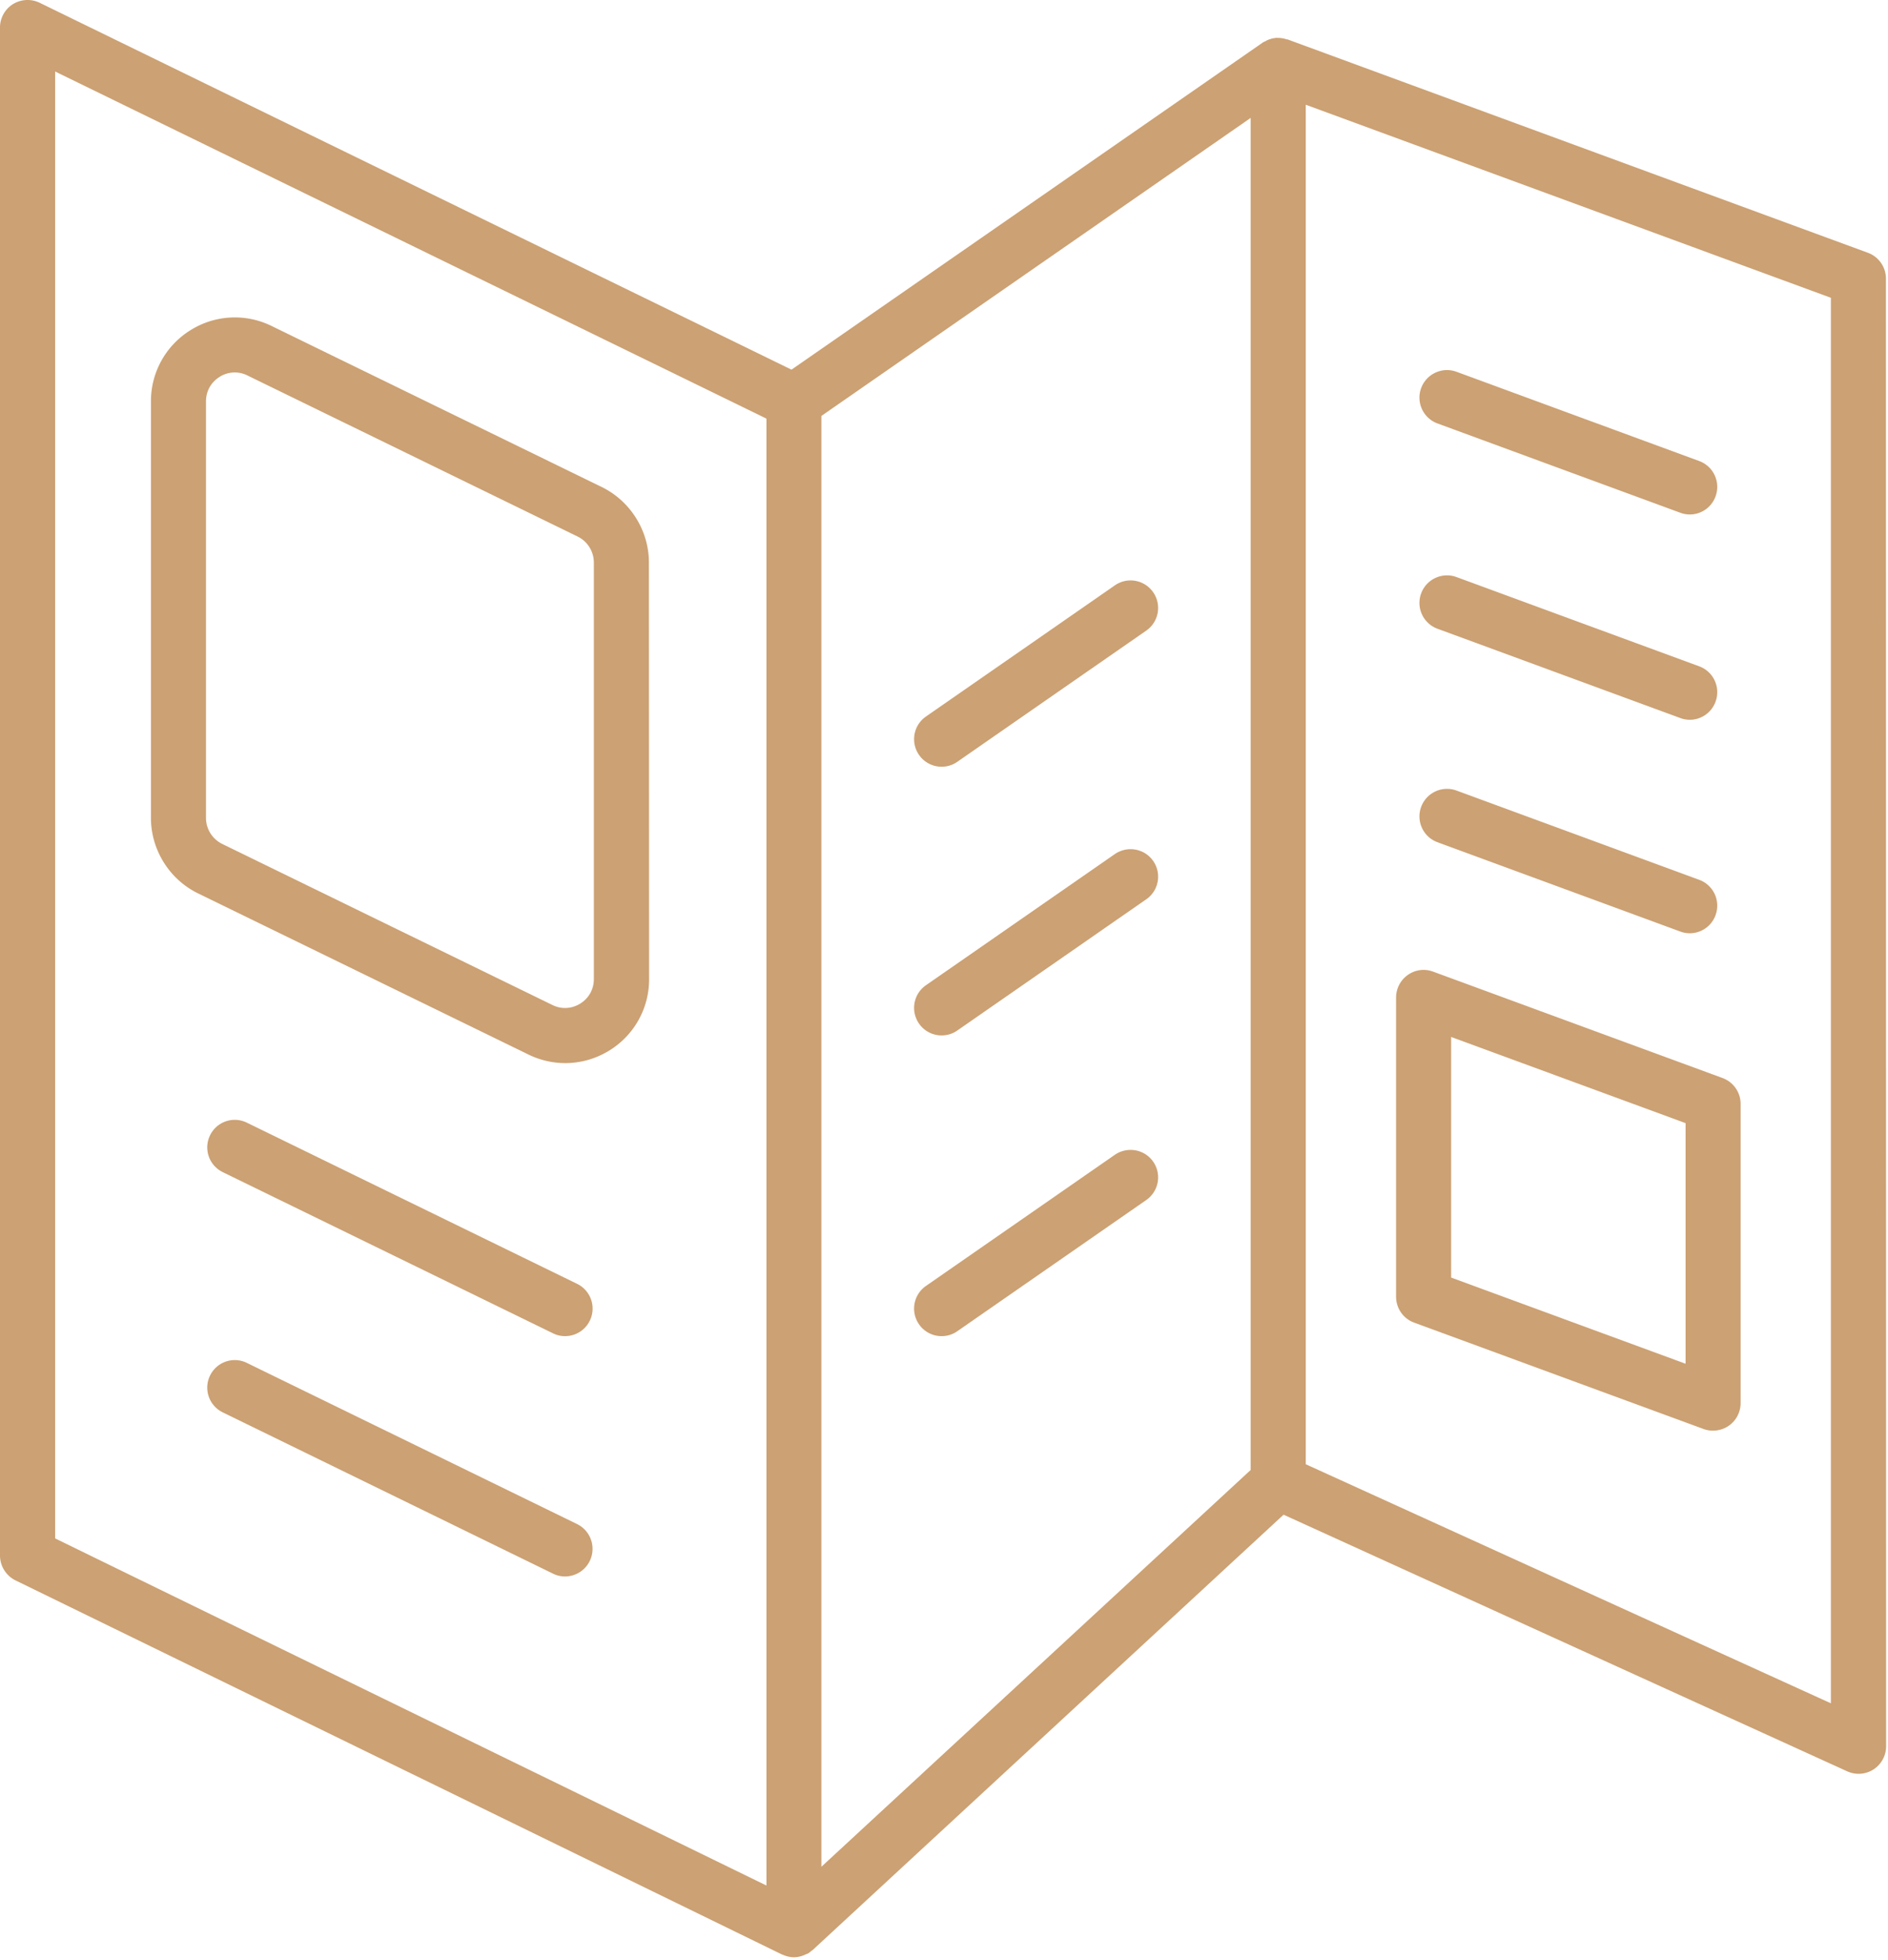
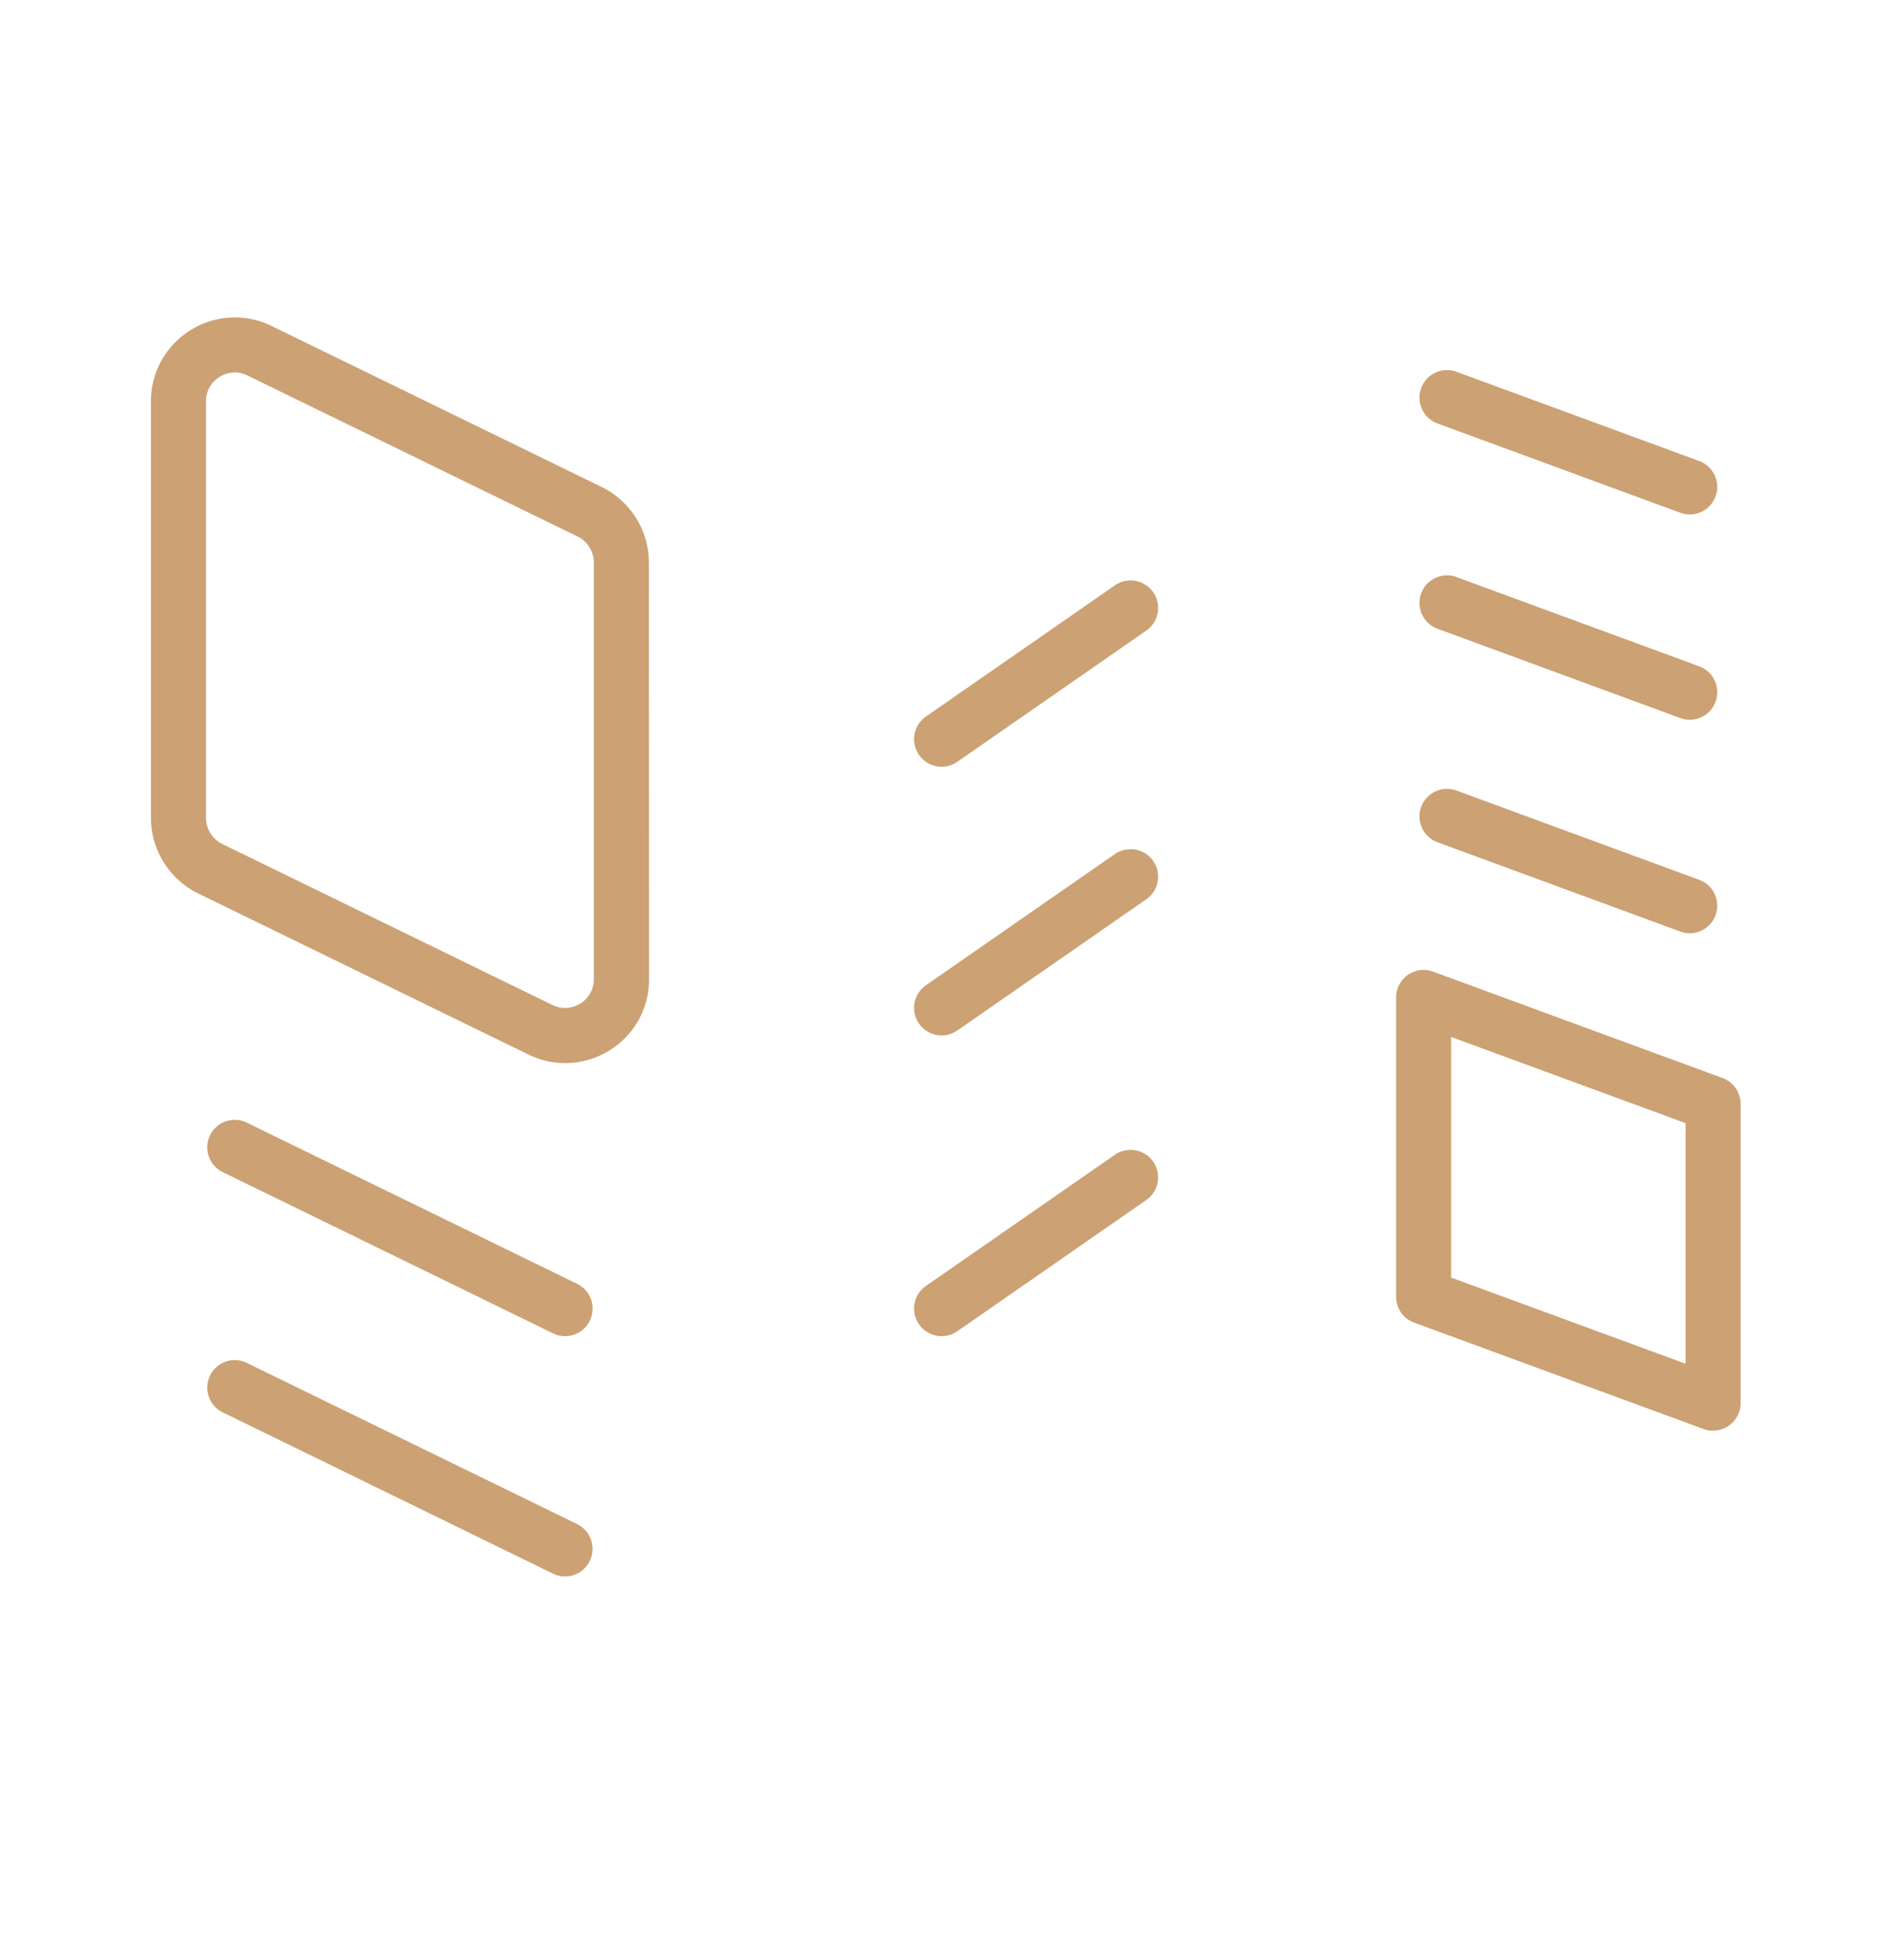
<svg xmlns="http://www.w3.org/2000/svg" width="237" height="246" fill="none">
-   <path fill="#CCA173" d="m1.956 198.364 96.198 46.947c.025.012.049.012.085.024.462.207.948.329 1.433.329a3.44 3.44 0 0 0 1.106-.207c.109-.037.206-.085.315-.134.134-.06.28-.097.413-.182.134-.085.255-.207.377-.304.048-.036.097-.048.133-.085l59.11-54.637 70.745 32.206a3.452 3.452 0 0 0 3.303-.231 3.474 3.474 0 0 0 1.591-2.904l-.024-184.212a3.454 3.454 0 0 0-2.259-3.245L161.648 4.956c-.048-.024-.109-.012-.158-.024a3.198 3.198 0 0 0-1.117-.17c-.036 0-.061-.013-.097-.013a3.491 3.491 0 0 0-1.154.28c-.097.036-.17.085-.255.134-.121.06-.267.109-.376.194L99.356 46.396 4.979.348a3.498 3.498 0 0 0-3.352.17A3.463 3.463 0 0 0 0 3.448v191.805a3.494 3.494 0 0 0 1.956 3.111Zm161.953-185.22 65.922 24.233v176.41l-65.922-30.006V13.144Zm-60.799 39.06L156.997 14.8v169.7l-53.887 49.803v-182.1ZM6.921 8.976l89.29 43.568v184.115l-89.29-43.568V8.976Z" />
  <path fill="#CCA173" d="M75.555 61.136 34.092 40.914a10.464 10.464 0 0 0-10.19.535 10.475 10.475 0 0 0-4.955 8.932v52.282c0 3.999 2.32 7.718 5.915 9.468l41.463 20.222a10.544 10.544 0 0 0 4.627 1.081c1.93 0 3.862-.534 5.574-1.604a10.474 10.474 0 0 0 4.956-8.932l-.025-52.295c0-3.998-2.32-7.704-5.902-9.467Zm-1.008 61.75c0 1.276-.62 2.394-1.7 3.074-1.081.669-2.357.742-3.498.183L27.886 105.92a3.641 3.641 0 0 1-2.028-3.257V50.381c0-1.276.62-2.394 1.7-3.074a3.545 3.545 0 0 1 3.498-.183l41.463 20.223a3.643 3.643 0 0 1 2.028 3.257v52.282Zm-2.102 38.254-41.463-20.234a3.446 3.446 0 0 0-4.615 1.592 3.451 3.451 0 0 0 1.591 4.618l41.463 20.234a3.374 3.374 0 0 0 1.506.352 3.455 3.455 0 0 0 1.518-6.562Zm0 30.153-41.463-20.234a3.446 3.446 0 0 0-4.615 1.592 3.451 3.451 0 0 0 1.591 4.618l41.463 20.246a3.362 3.362 0 0 0 1.506.353 3.465 3.465 0 0 0 1.518-6.575Zm143.783-55.987-36.339-13.356a3.405 3.405 0 0 0-3.157.413 3.458 3.458 0 0 0-1.482 2.831v37.564c0 1.446.899 2.747 2.259 3.245l36.339 13.356a3.36 3.36 0 0 0 1.19.206 3.47 3.47 0 0 0 1.98-.619 3.46 3.46 0 0 0 1.481-2.832v-37.563c0-1.447-.91-2.747-2.271-3.245Zm-4.639 35.861-29.427-10.816v-30.199l29.427 10.816v30.199Zm-31.14-65.454 30.471 11.205c.389.146.802.218 1.19.218a3.441 3.441 0 0 0 3.243-2.272 3.455 3.455 0 0 0-2.052-4.436l-30.472-11.205a3.461 3.461 0 0 0-4.433 2.054 3.455 3.455 0 0 0 2.053 4.436Zm0-26.796 30.471 11.205c.389.146.802.219 1.19.219a3.442 3.442 0 0 0 3.243-2.273 3.455 3.455 0 0 0-2.052-4.436l-30.472-11.205a3.461 3.461 0 0 0-4.433 2.054 3.454 3.454 0 0 0 2.053 4.436Zm0-25.767 30.471 11.205c.389.146.802.219 1.19.219a3.442 3.442 0 0 0 3.243-2.273 3.455 3.455 0 0 0-2.052-4.435L182.829 46.66a3.461 3.461 0 0 0-4.433 2.053 3.454 3.454 0 0 0 2.053 4.436Zm-40.502 20.322-23.719 16.467a3.457 3.457 0 0 0-.862 4.813 3.433 3.433 0 0 0 2.842 1.482c.68 0 1.36-.194 1.967-.62l23.719-16.467a3.456 3.456 0 0 0 .863-4.812 3.448 3.448 0 0 0-4.81-.863Zm0 33.725-23.719 16.467a3.456 3.456 0 0 0-.862 4.812 3.432 3.432 0 0 0 2.842 1.483c.68 0 1.36-.194 1.967-.62l23.719-16.467a3.455 3.455 0 0 0 .863-4.812c-1.081-1.556-3.231-1.945-4.81-.863Zm0 37.744-23.719 16.467a3.457 3.457 0 0 0-.862 4.813 3.433 3.433 0 0 0 2.842 1.482c.68 0 1.36-.194 1.967-.62l23.719-16.467a3.455 3.455 0 0 0 .863-4.812c-1.081-1.556-3.231-1.945-4.81-.863Z" />
</svg>